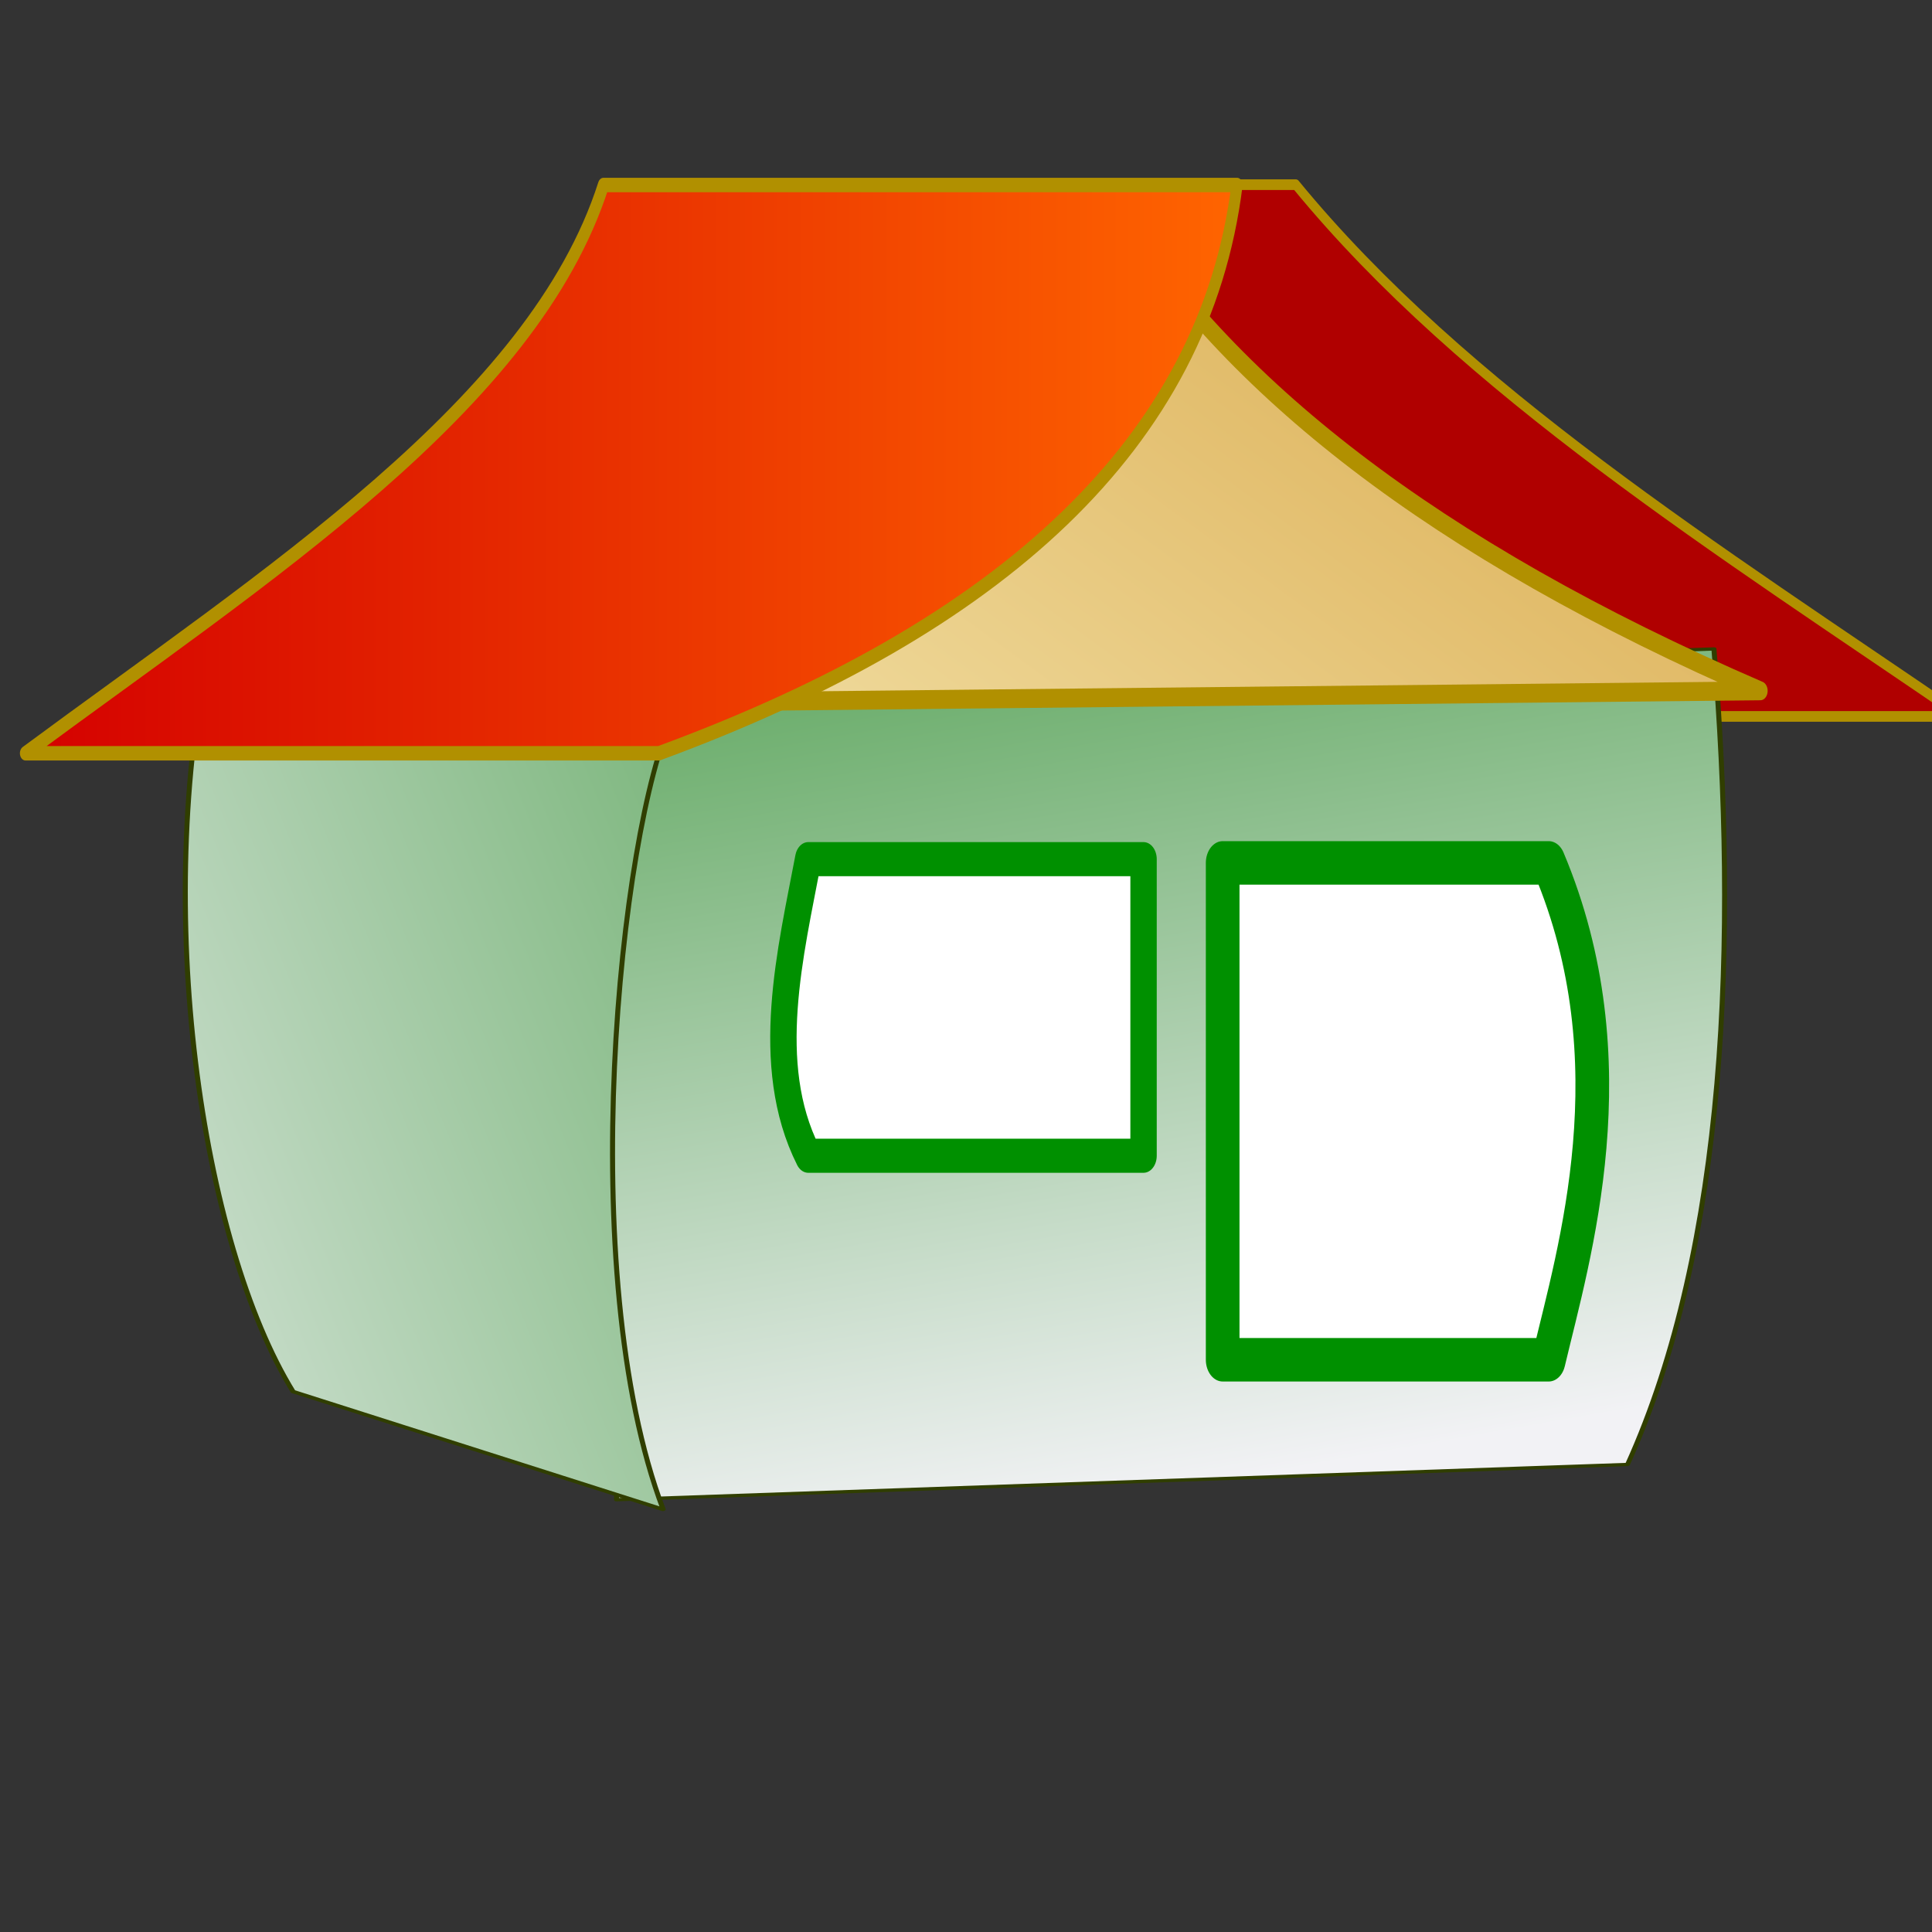
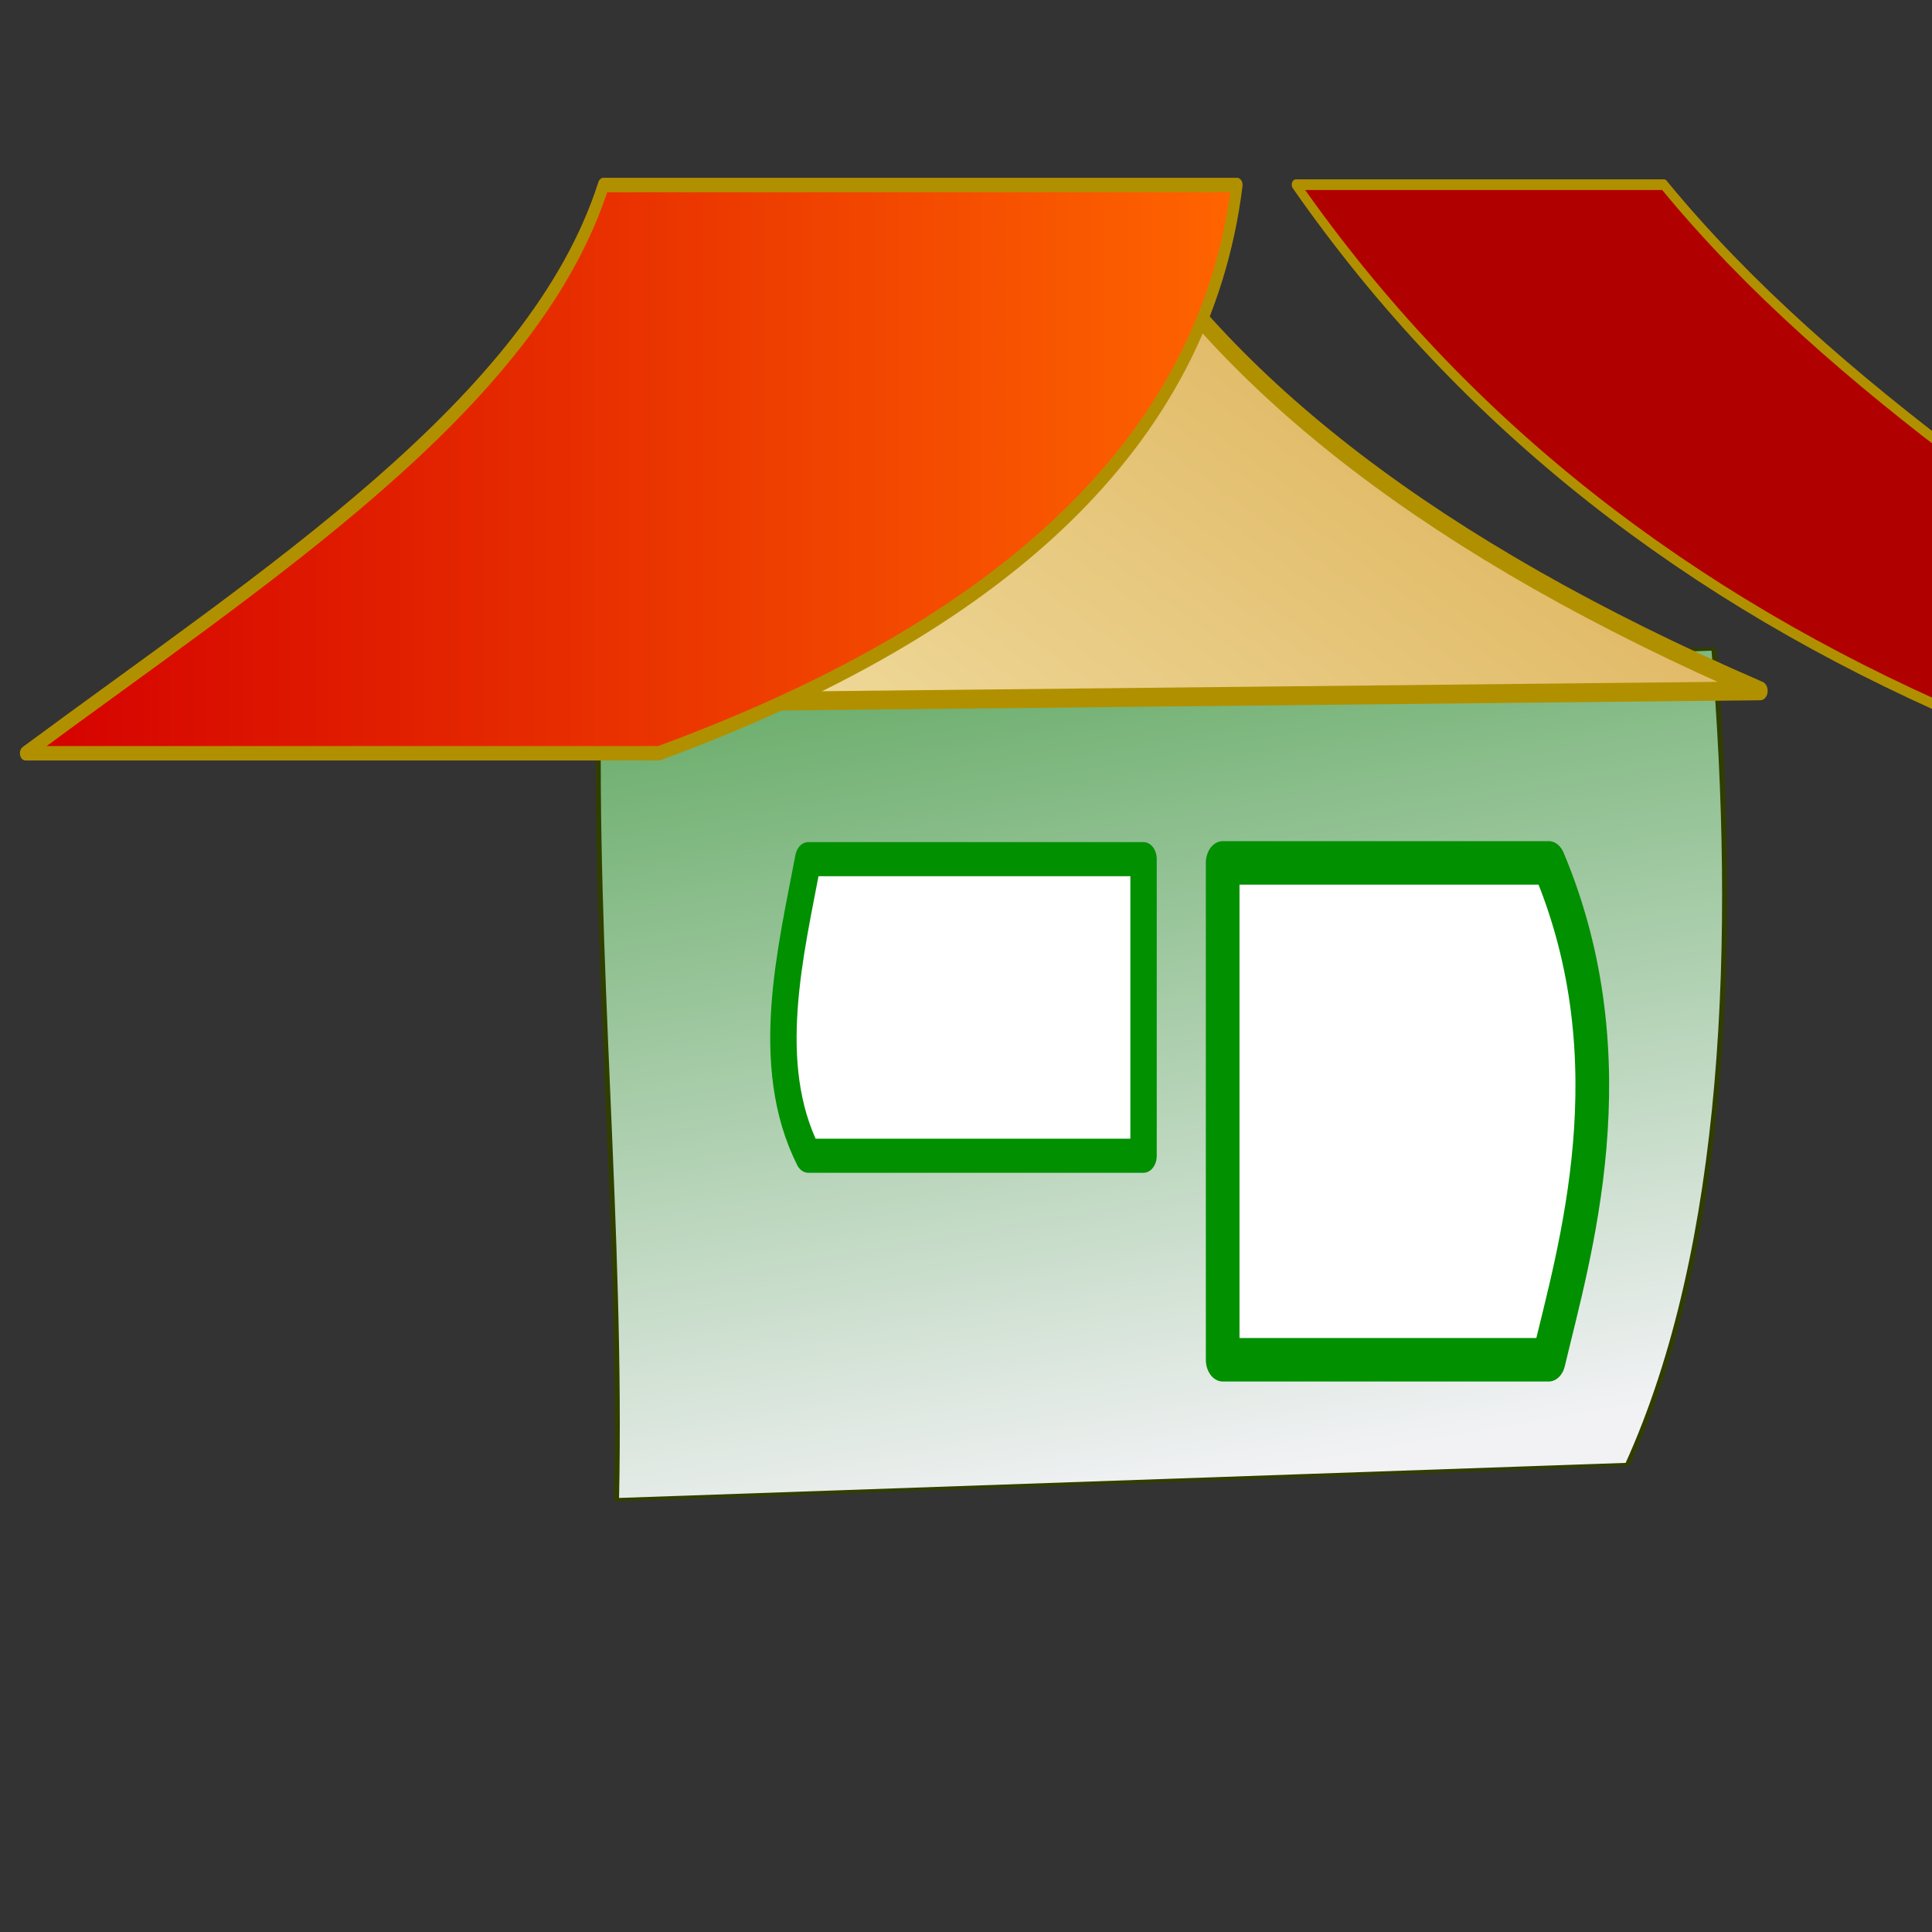
<svg xmlns="http://www.w3.org/2000/svg" xmlns:xlink="http://www.w3.org/1999/xlink" viewBox="0 0 64 64" version="1.0">
  <rect x="0" y="0" width="64" height="64" fill="#333333" stroke="none" />
  <defs>
    <linearGradient id="e" y2="525.1" gradientUnits="userSpaceOnUse" x2="-256.3" gradientTransform="matrix(1.366 0 0 .939 145.44 30.075)" y1="525.1" x1="-398.46">
      <stop offset="0" stop-color="#d40000" />
      <stop offset="1" stop-color="#ff6500" />
    </linearGradient>
    <linearGradient id="d" y2="179.36" gradientUnits="userSpaceOnUse" x2="429.81" gradientTransform="matrix(1.137 0 -.216 .845 -777.19 477.42)" y1="13.177" x1="540.44">
      <stop offset="0" stop-color="#dbad52" />
      <stop offset="1" stop-color="#fffdd5" />
    </linearGradient>
    <linearGradient id="c" y2="285.75" xlink:href="#a" gradientUnits="userSpaceOnUse" x2="661.98" gradientTransform="matrix(-.368 -.1 .079 1.005 -180.81 519.49)" y1="62.127" x1="308.62" />
    <linearGradient id="a">
      <stop offset="0" stop-color="#5aa55a" />
      <stop offset="1" stop-color="#f2f2f5" />
    </linearGradient>
    <linearGradient id="b" y2="229.06" xlink:href="#a" gradientUnits="userSpaceOnUse" x2="503.01" gradientTransform="translate(-756.32 475.4)" y1="62.666" x1="467.24" />
  </defs>
  <g stroke-linejoin="round" fill-rule="evenodd" color="#000" stroke-linecap="round">
-     <path d="M-196.34 488.14h-58.33c26.7 29.64 62.5 50.81 105.53 65.24h58.337c-38.447-20.39-78.807-39.99-105.54-65.24z" stroke="#b19000" stroke-width="1.307" fill="#b00000" transform="matrix(.209 0 0 .27 83.962 -125.68)" />
+     <path d="M-196.34 488.14c26.7 29.64 62.5 50.81 105.53 65.24h58.337c-38.447-20.39-78.807-39.99-105.54-65.24z" stroke="#b19000" stroke-width="1.307" fill="#b00000" transform="matrix(.209 0 0 .27 83.962 -125.68)" />
    <g stroke="#303e00" stroke-width=".579">
      <path d="M-332.3 561.84h128.69c4.17 50.89 4.42 104.86-6 142.62H-326.3c-.66-47.54-5.33-95.08-6-142.62z" fill="url(#b)" transform="matrix(.287 -.01 -.008 .189 119.707 -86.727)" />
-       <path d="M-323.63 567.35l-53.78-16.32c-5.47 47.32 1.88 105.83 13.19 132.47l43.36 22.96c-11.51-41.98-8.35-119.5-2.77-139.11z" fill="url(#c)" transform="matrix(.287 -.01 -.008 .189 119.707 -86.727)" />
    </g>
    <path d="M-273.63 570.89h53.15v36.39h-53.15c-7.28-11.22-2.73-25.17 0-36.39z" stroke="#009000" stroke-width="4.181" fill="#fff" transform="matrix(.209 0 0 .27 83.962 -125.68)" />
    <path d="M-207.94 571.35h51.68c13.3 24.43 4.01 47.85 0 60.96h-51.68v-60.96z" stroke="#009000" stroke-width="5.336" fill="#fff" transform="matrix(.209 0 0 .27 83.962 -125.68)" />
    <path d="M-225.16 490.39c17.77 22.26 50.39 42.42 102.44 59.85l-223.58 1.81c49.24-15.59 94.17-36.41 121.14-61.66z" stroke="#b19000" stroke-width="2.316" fill="url(#d)" transform="matrix(.209 0 0 .27 83.962 -125.68)" />
    <path d="M-306.08 488.18h100.41c-5.08 31.67-37.48 54.29-91.62 69.72h-100.4c38.03-21.79 80.46-42.74 91.61-69.72z" stroke="#b19000" stroke-width="1.772" fill="url(#e)" transform="matrix(.209 0 0 .27 83.962 -125.68)" />
  </g>
</svg>